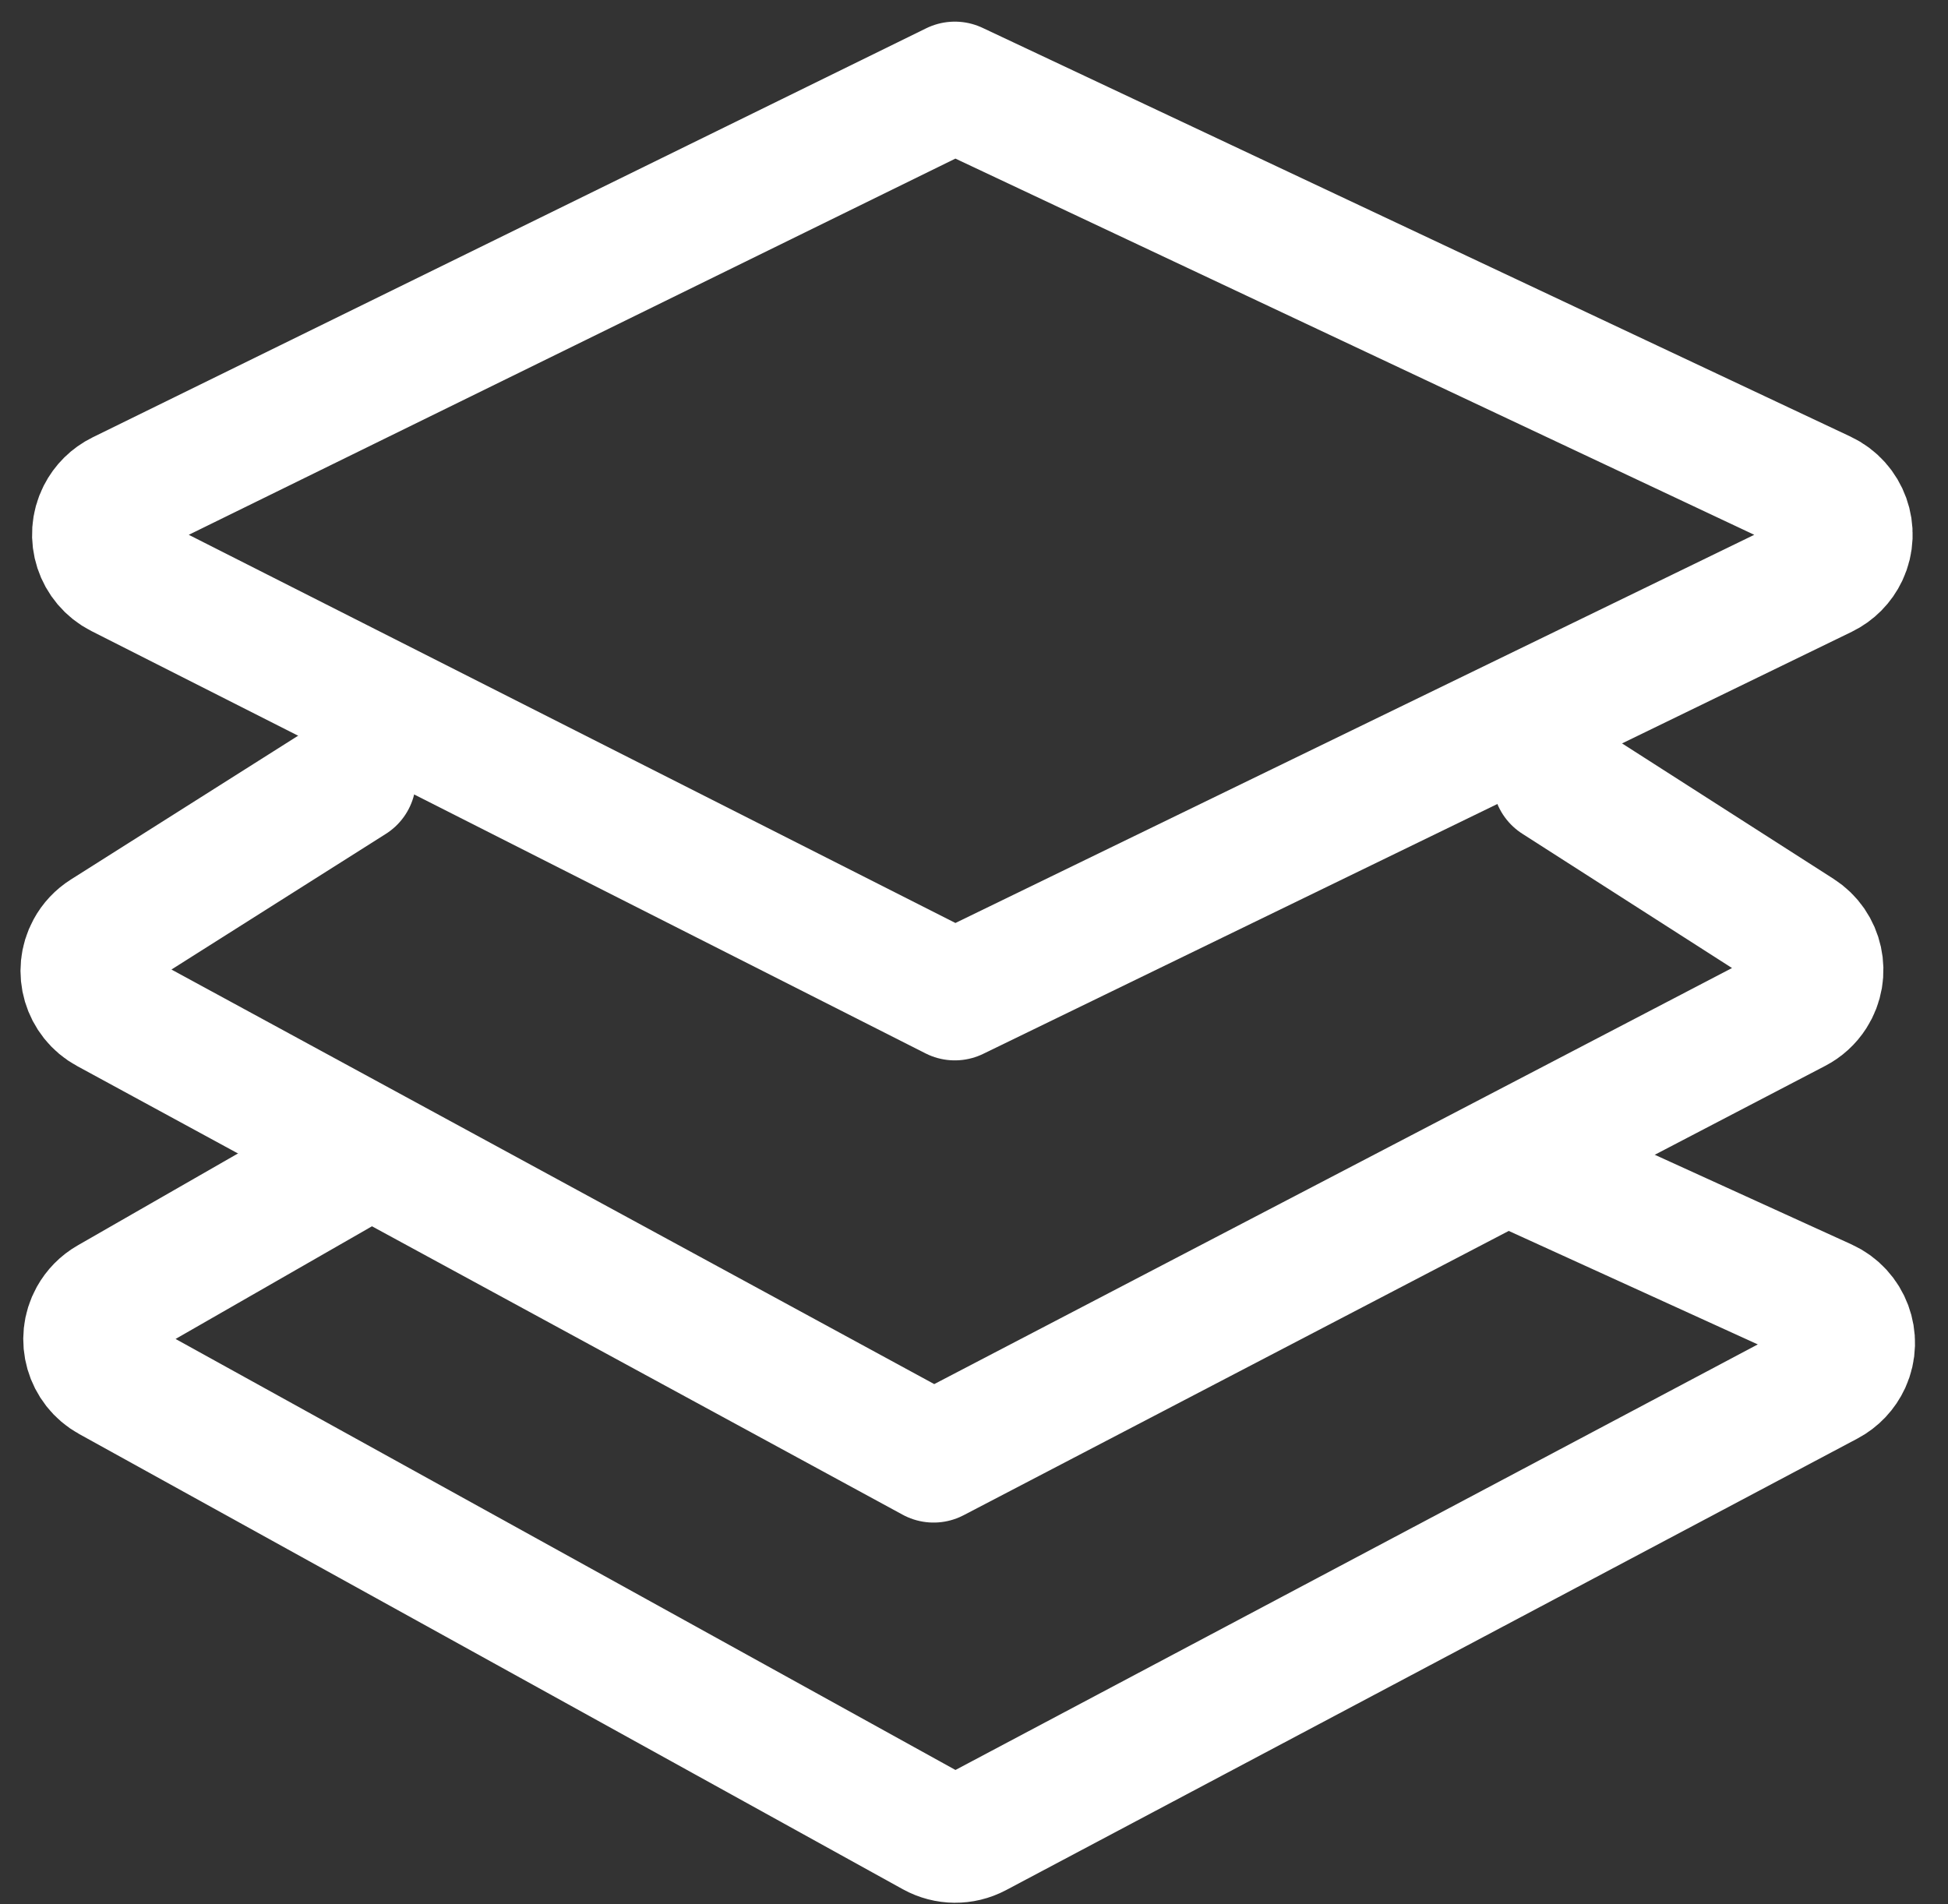
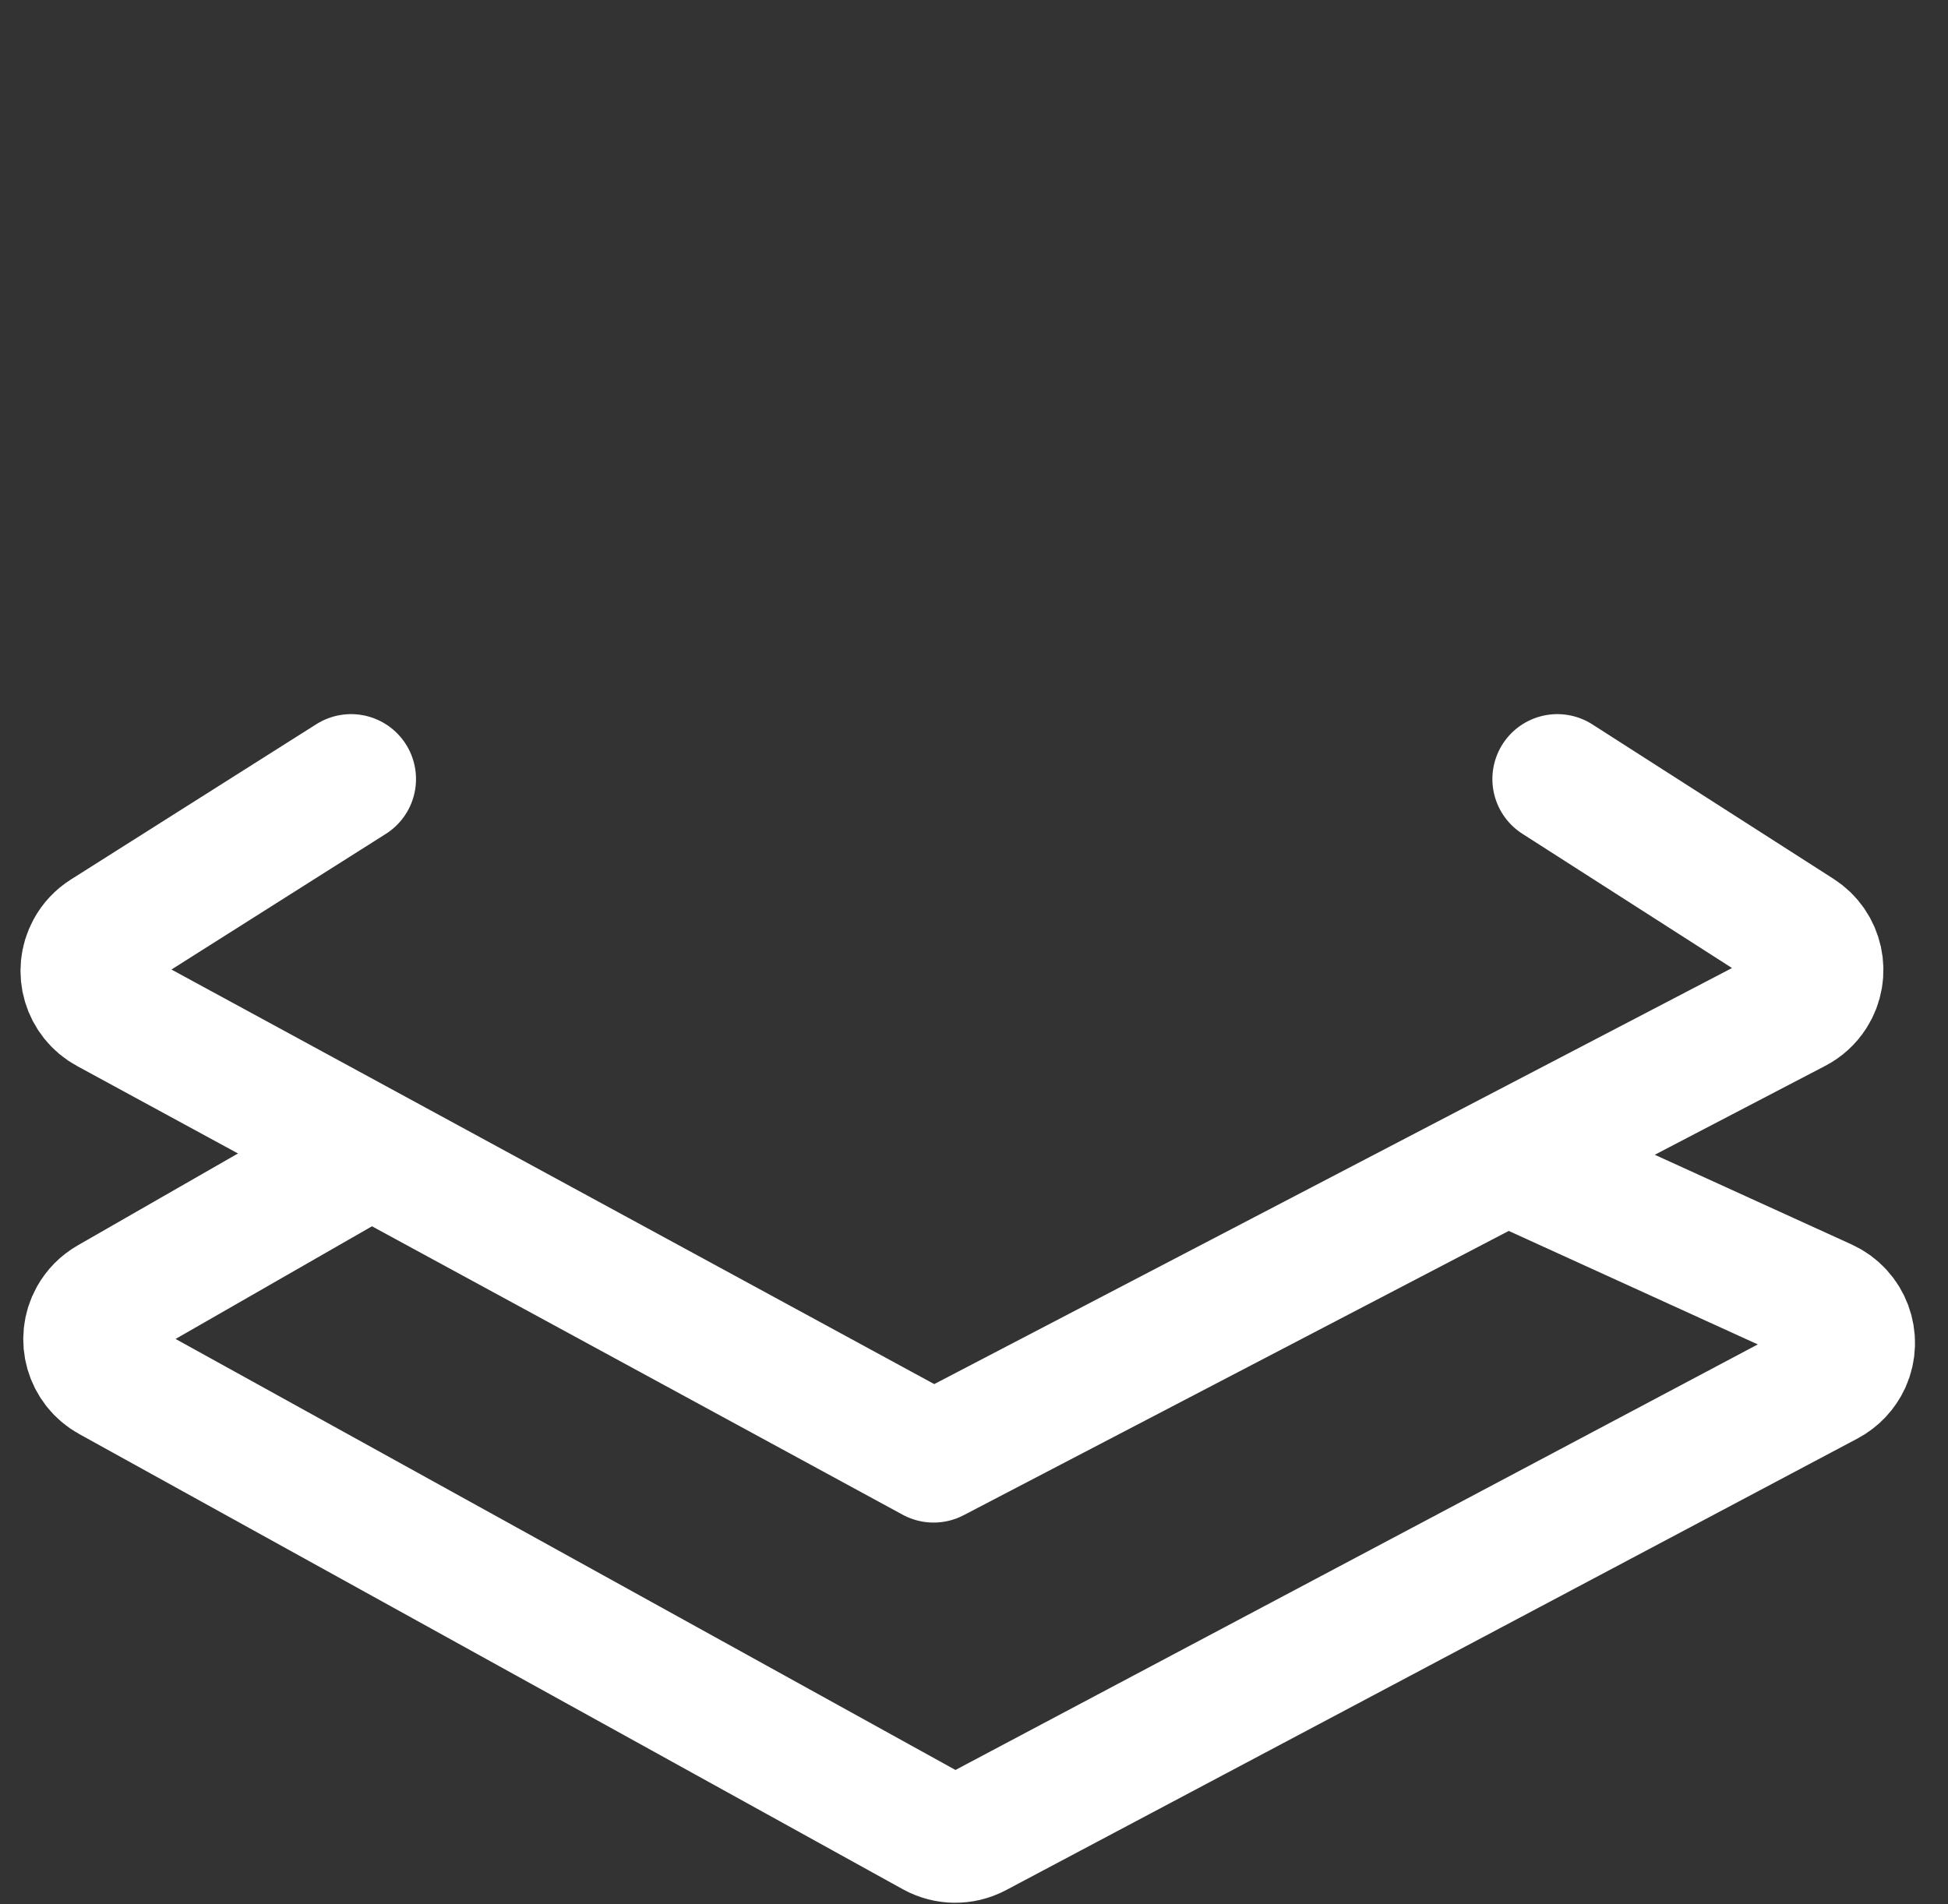
<svg xmlns="http://www.w3.org/2000/svg" width="45px" height="44px" viewBox="0 0 45 44" version="1.1">
  <rect x="0" y="0" width="45" height="44" fill="#333333" stroke="none" />
  <title>ic_特色2</title>
  <desc>Created with Sketch.</desc>
  <defs />
  <g id="Page-1" stroke="none" stroke-width="1" fill="none" fill-rule="evenodd" stroke-linejoin="round">
    <g id="ic_特色2" transform="translate(1, 2)" stroke="#FFFFFF" stroke-width="3">
-       <path d="M1.8,9.452 L21.057,0 L41.109,9.445 C41.609,9.68 41.823,10.276 41.588,10.776 C41.491,10.982 41.326,11.149 41.12,11.249 L21.057,21 L1.789,11.242 C1.296,10.992 1.099,10.391 1.349,9.898 C1.447,9.704 1.605,9.548 1.8,9.452 Z" id="Rectangle-3" />
      <path d="M34.975,16 L40.547,19.569 C41.012,19.866 41.148,20.485 40.85,20.95 C40.756,21.097 40.625,21.217 40.47,21.297 L20.567,31.679 L1.496,21.312 C1.011,21.049 0.831,20.441 1.095,19.956 C1.176,19.806 1.295,19.68 1.439,19.589 L7.11,16" id="Rectangle-3-Copy" stroke-linecap="round" />
      <path d="M34.309,25 L41.153,28.119 C41.655,28.348 41.877,28.941 41.648,29.444 C41.556,29.644 41.401,29.809 41.206,29.912 L21.536,40.347 C21.237,40.505 20.879,40.502 20.583,40.339 L1.554,29.82 C1.07,29.553 0.895,28.944 1.162,28.461 C1.251,28.301 1.381,28.168 1.54,28.077 L6.903,25" id="Rectangle-3-Copy-2" stroke-linecap="round" />
    </g>
  </g>
</svg>